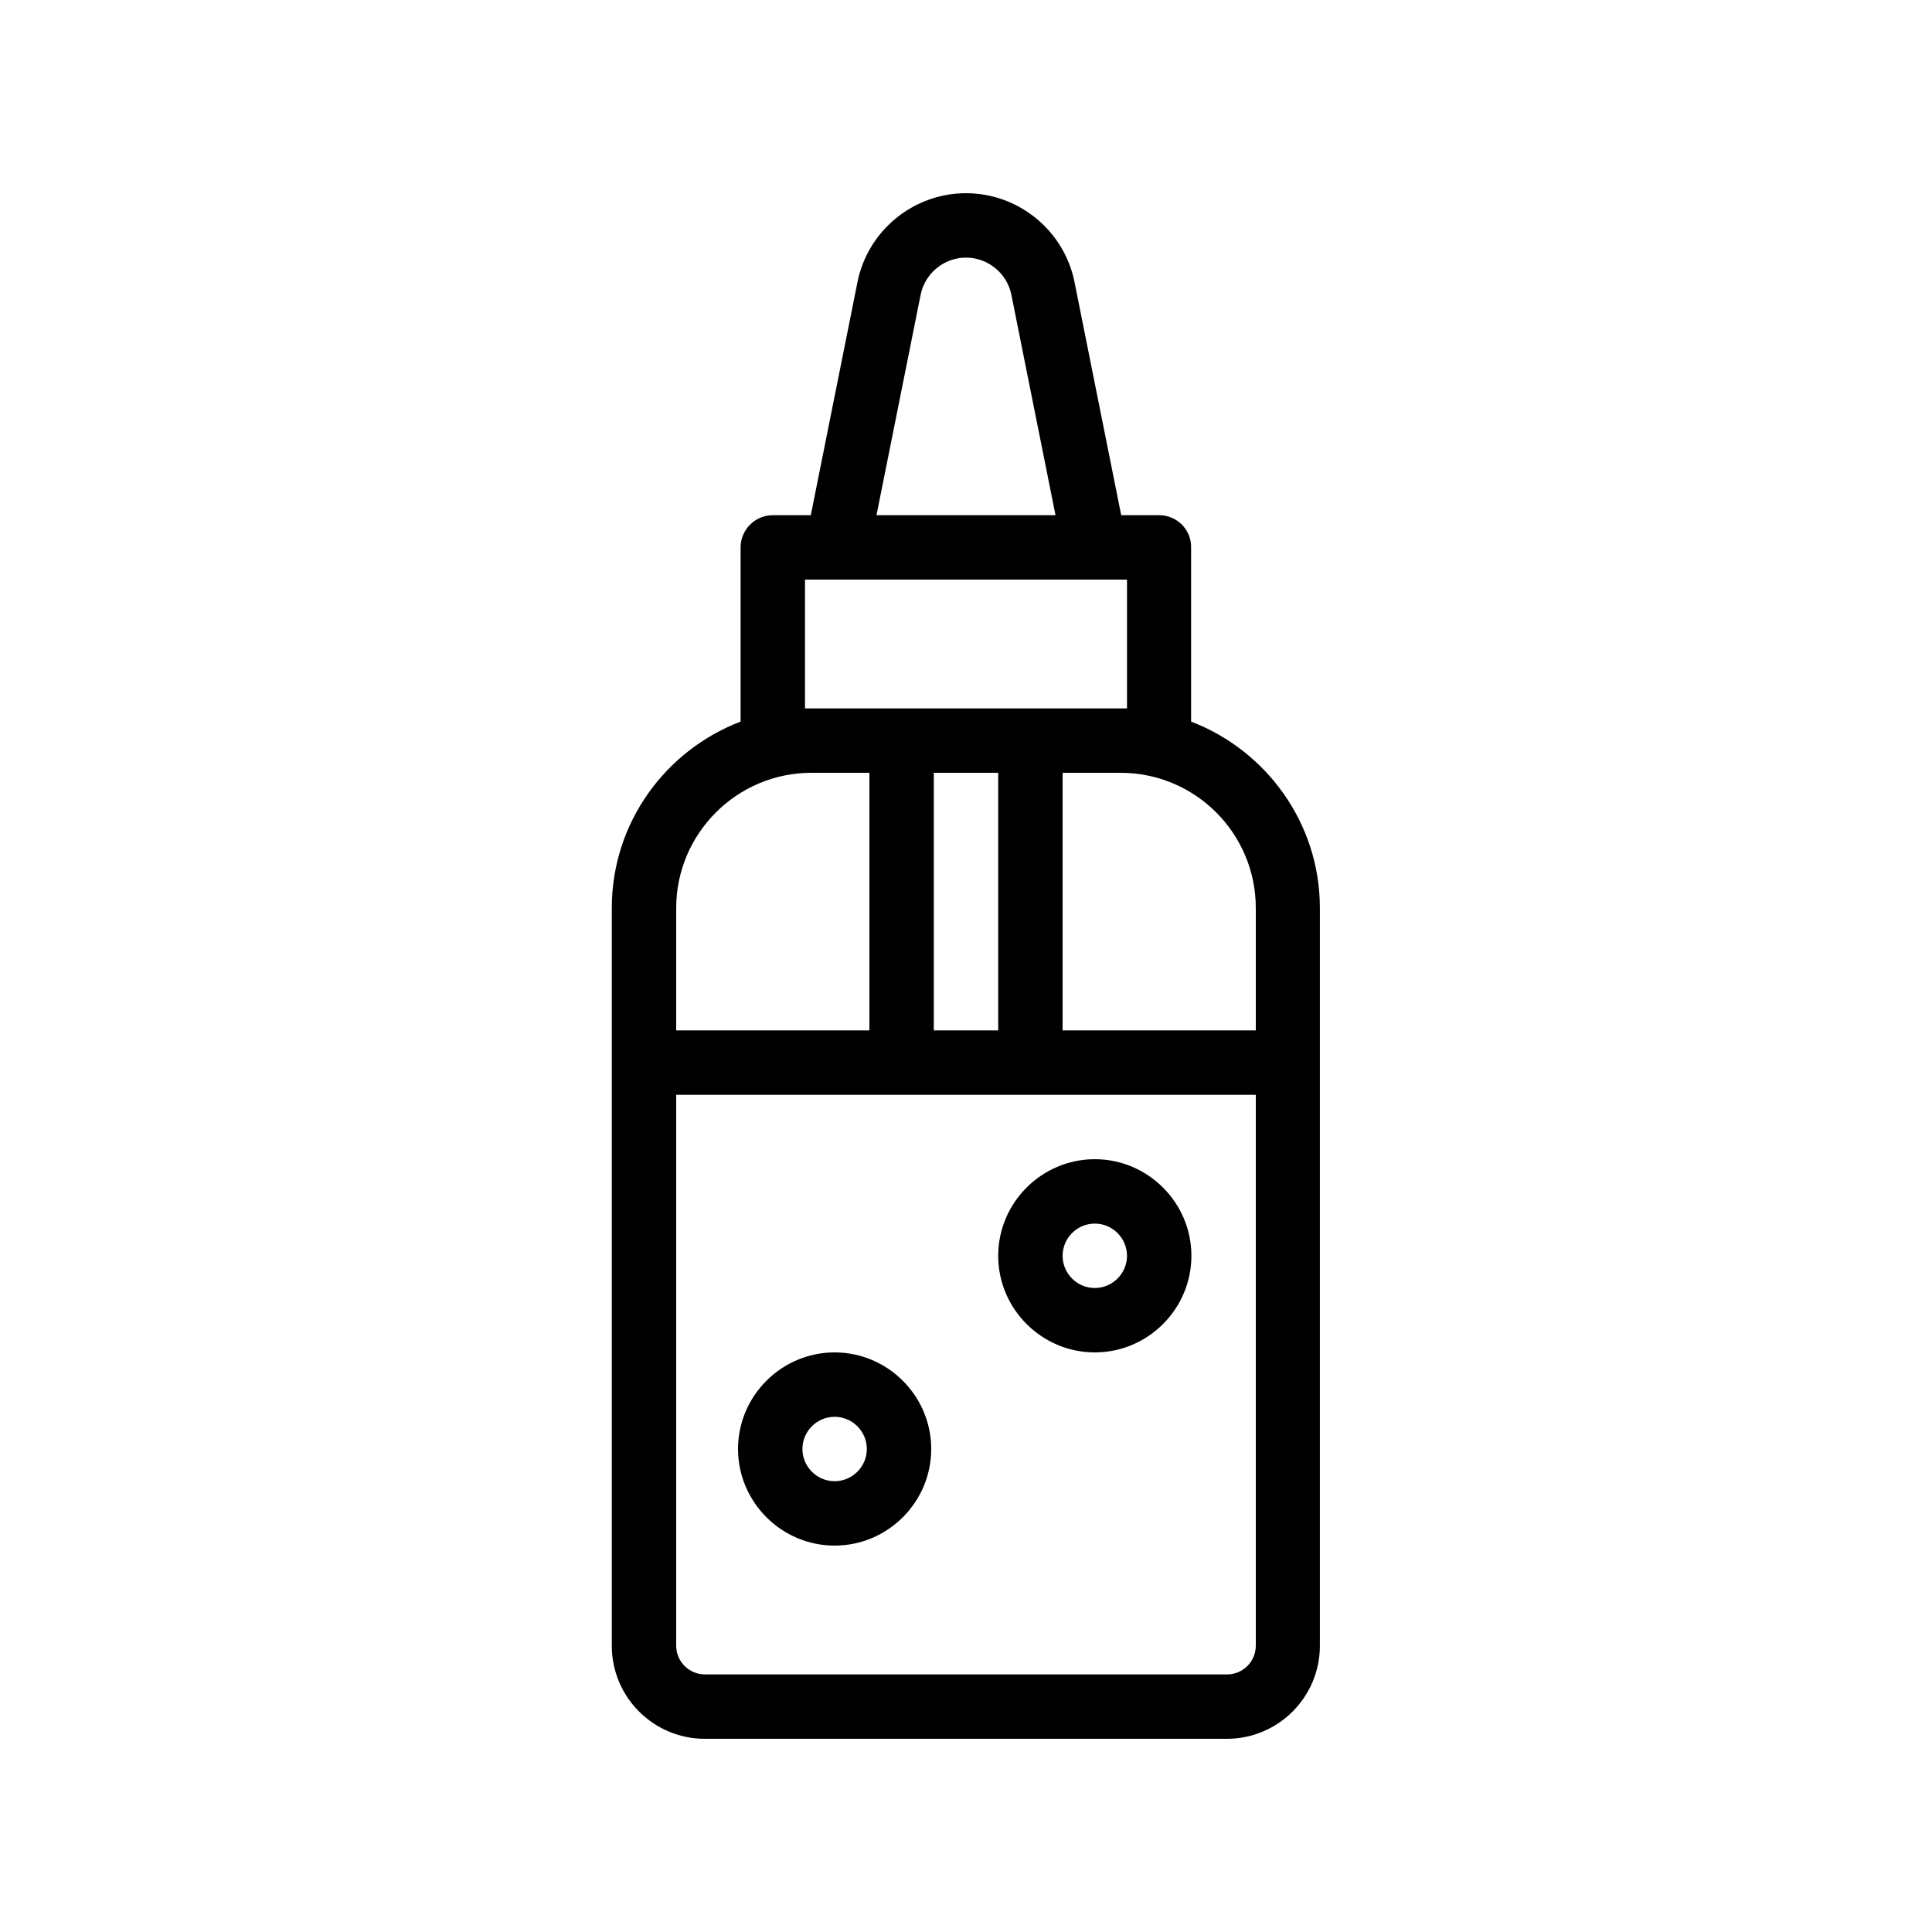
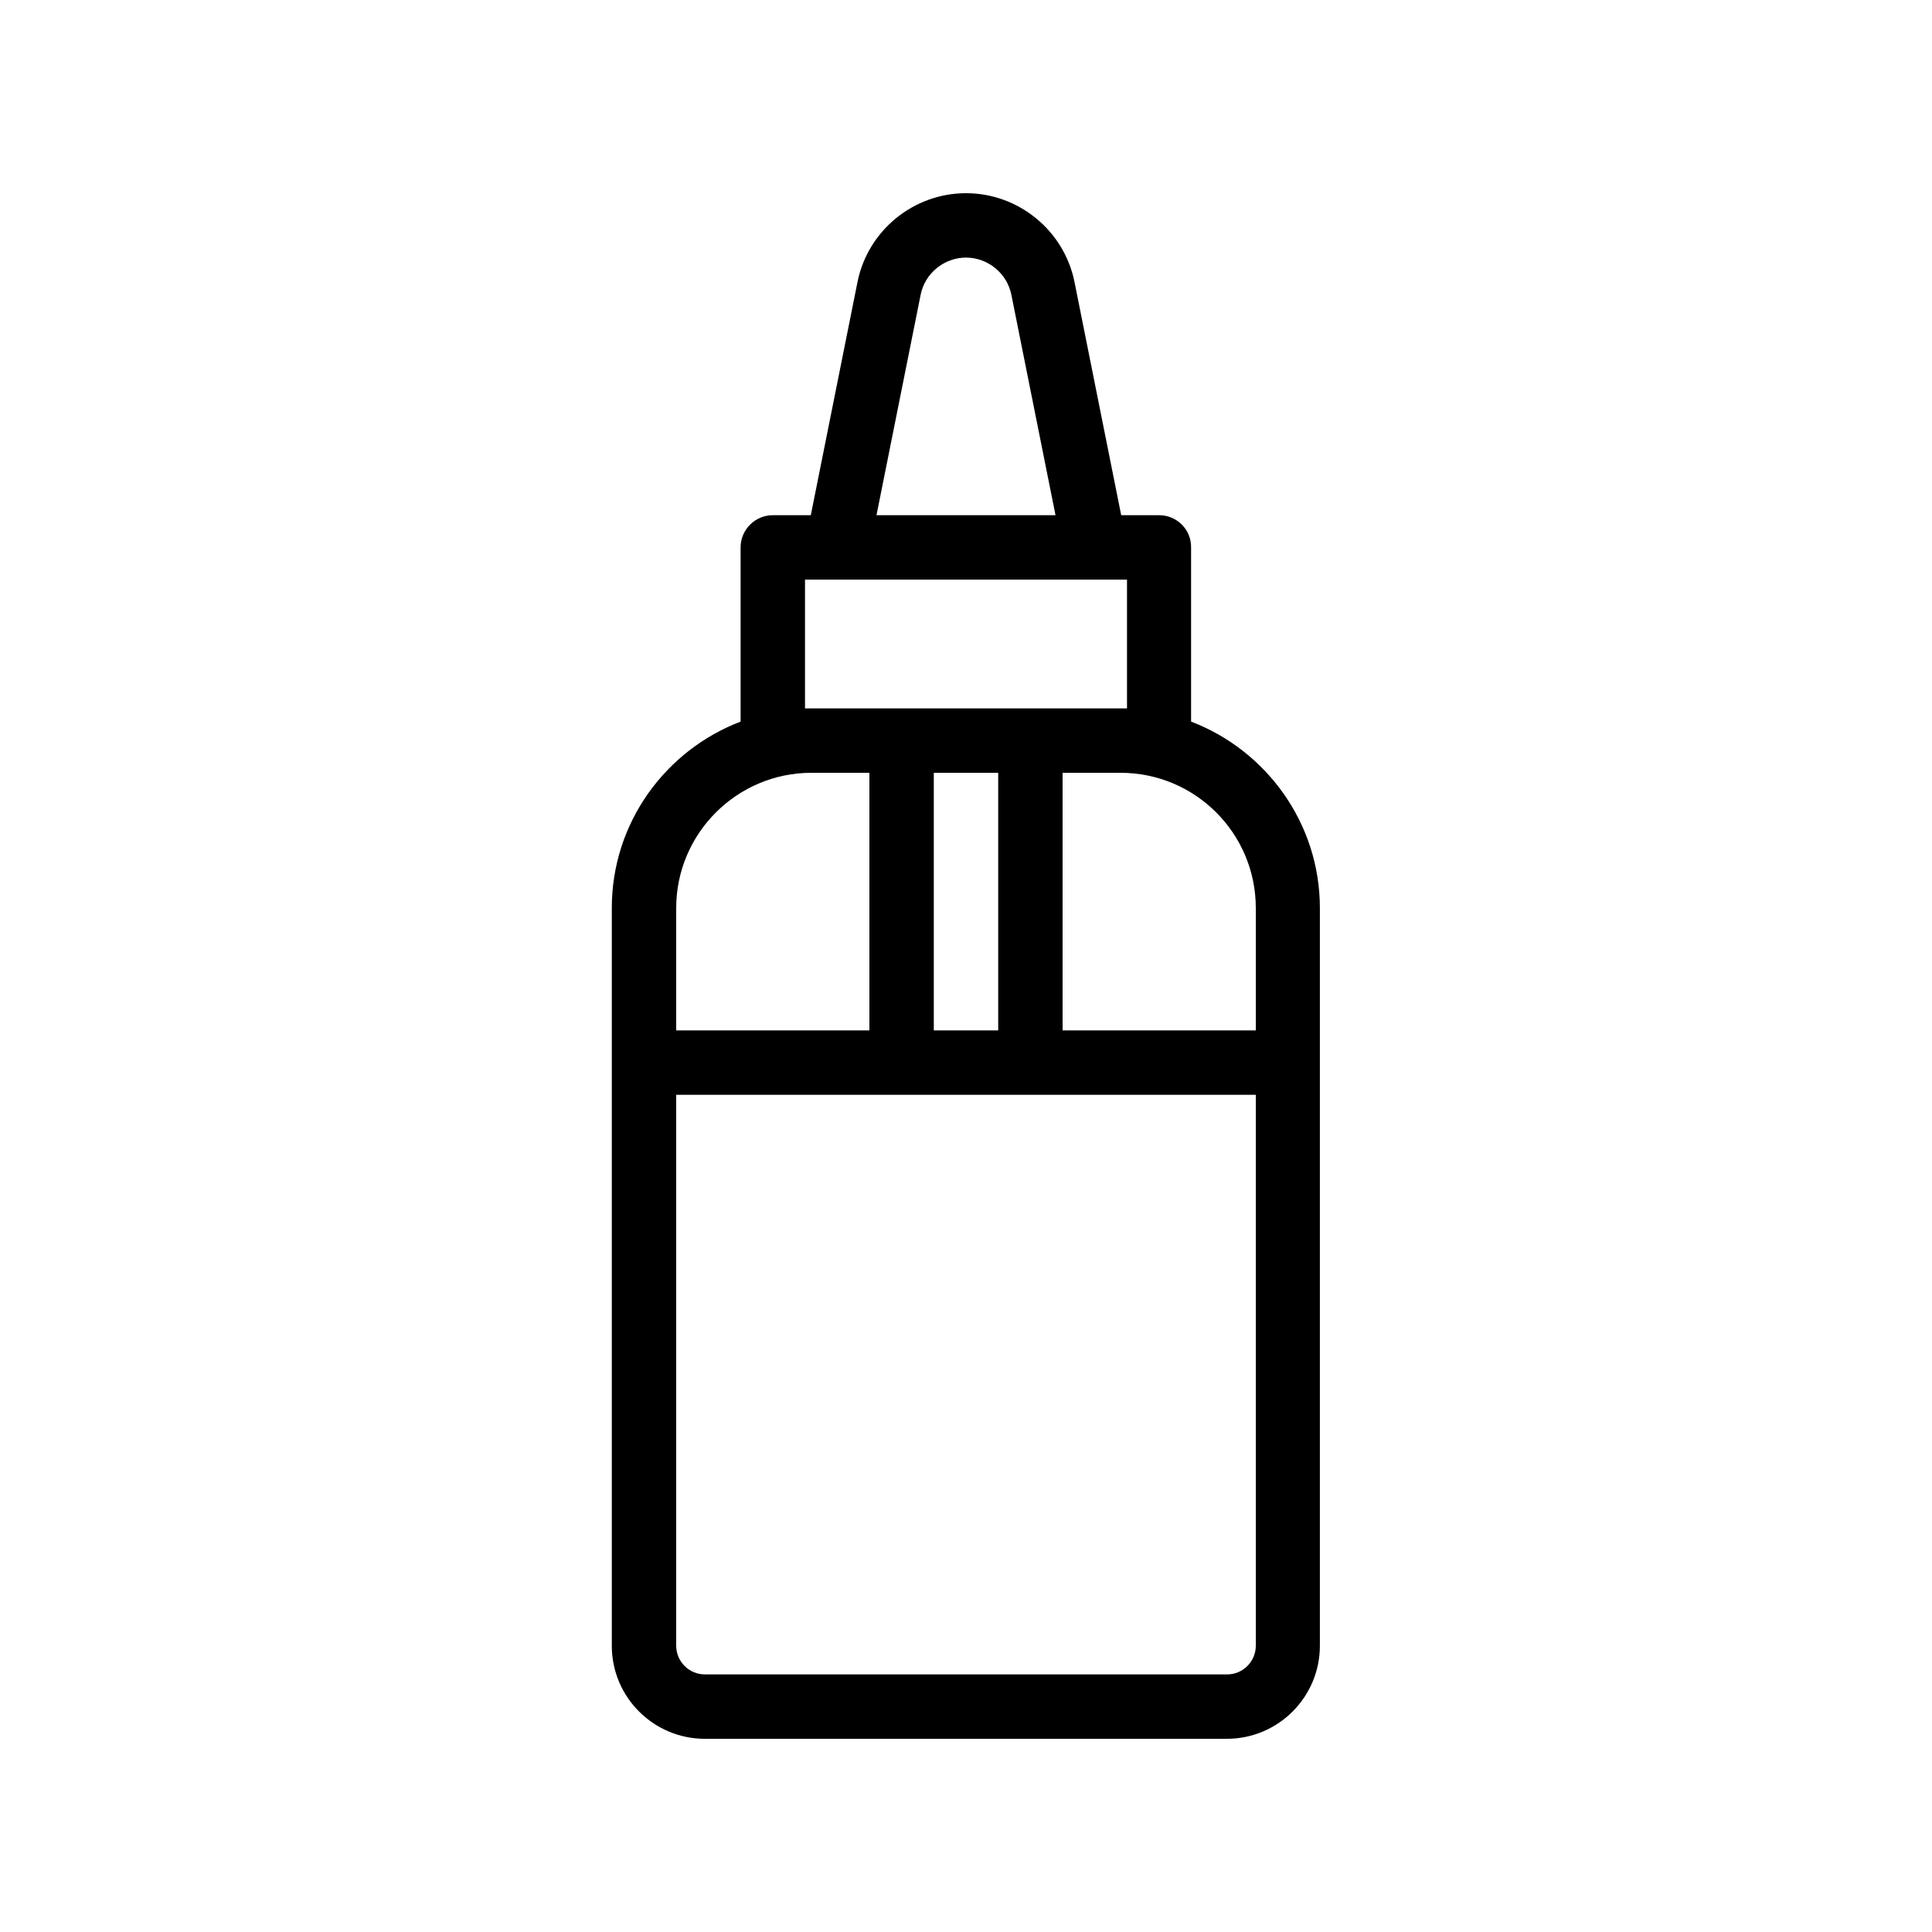
<svg xmlns="http://www.w3.org/2000/svg" enable-background="new 0 0 60 60" viewBox="0 0 60 60">
  <path d="M36,16h-1.18l-1.45-7.24C33.05,7.16,31.63,6,30,6s-3.05,1.16-3.37,2.76L25.18,16H24c-0.55,0-1,0.45-1,1v5.41  c-2.33,0.89-4,3.14-4,5.79v22.91c0,1.6,1.3,2.89,2.89,2.89h16.21c1.6,0,2.89-1.3,2.89-2.89V28.2c0-2.64-1.67-4.9-4-5.79V17  C37,16.45,36.55,16,36,16z M28.59,9.16C28.72,8.49,29.32,8,30,8s1.28,0.49,1.41,1.16L32.78,16h-5.56L28.59,9.16z M25,18h10v4h-0.2  H32h-4h-2.8H25V18z M31,24v8h-2v-8H31z M21,28.2c0-2.31,1.88-4.2,4.2-4.2H27v8h-6V28.2z M39,51.11C39,51.6,38.6,52,38.11,52H21.89  C21.4,52,21,51.6,21,51.11V34h18V51.11z M39,28.2V32h-6v-8h1.8C37.12,24,39,25.88,39,28.2z" />
-   <path d="M34 42c1.65 0 3-1.35 3-3s-1.35-3-3-3-3 1.35-3 3S32.35 42 34 42zM34 38c.55 0 1 .45 1 1s-.45 1-1 1-1-.45-1-1S33.45 38 34 38zM25.92 48c1.65 0 3-1.35 3-3s-1.35-3-3-3-3 1.35-3 3S24.27 48 25.92 48zM25.92 44c.55 0 1 .45 1 1s-.45 1-1 1-1-.45-1-1S25.37 44 25.92 44z" />
</svg>